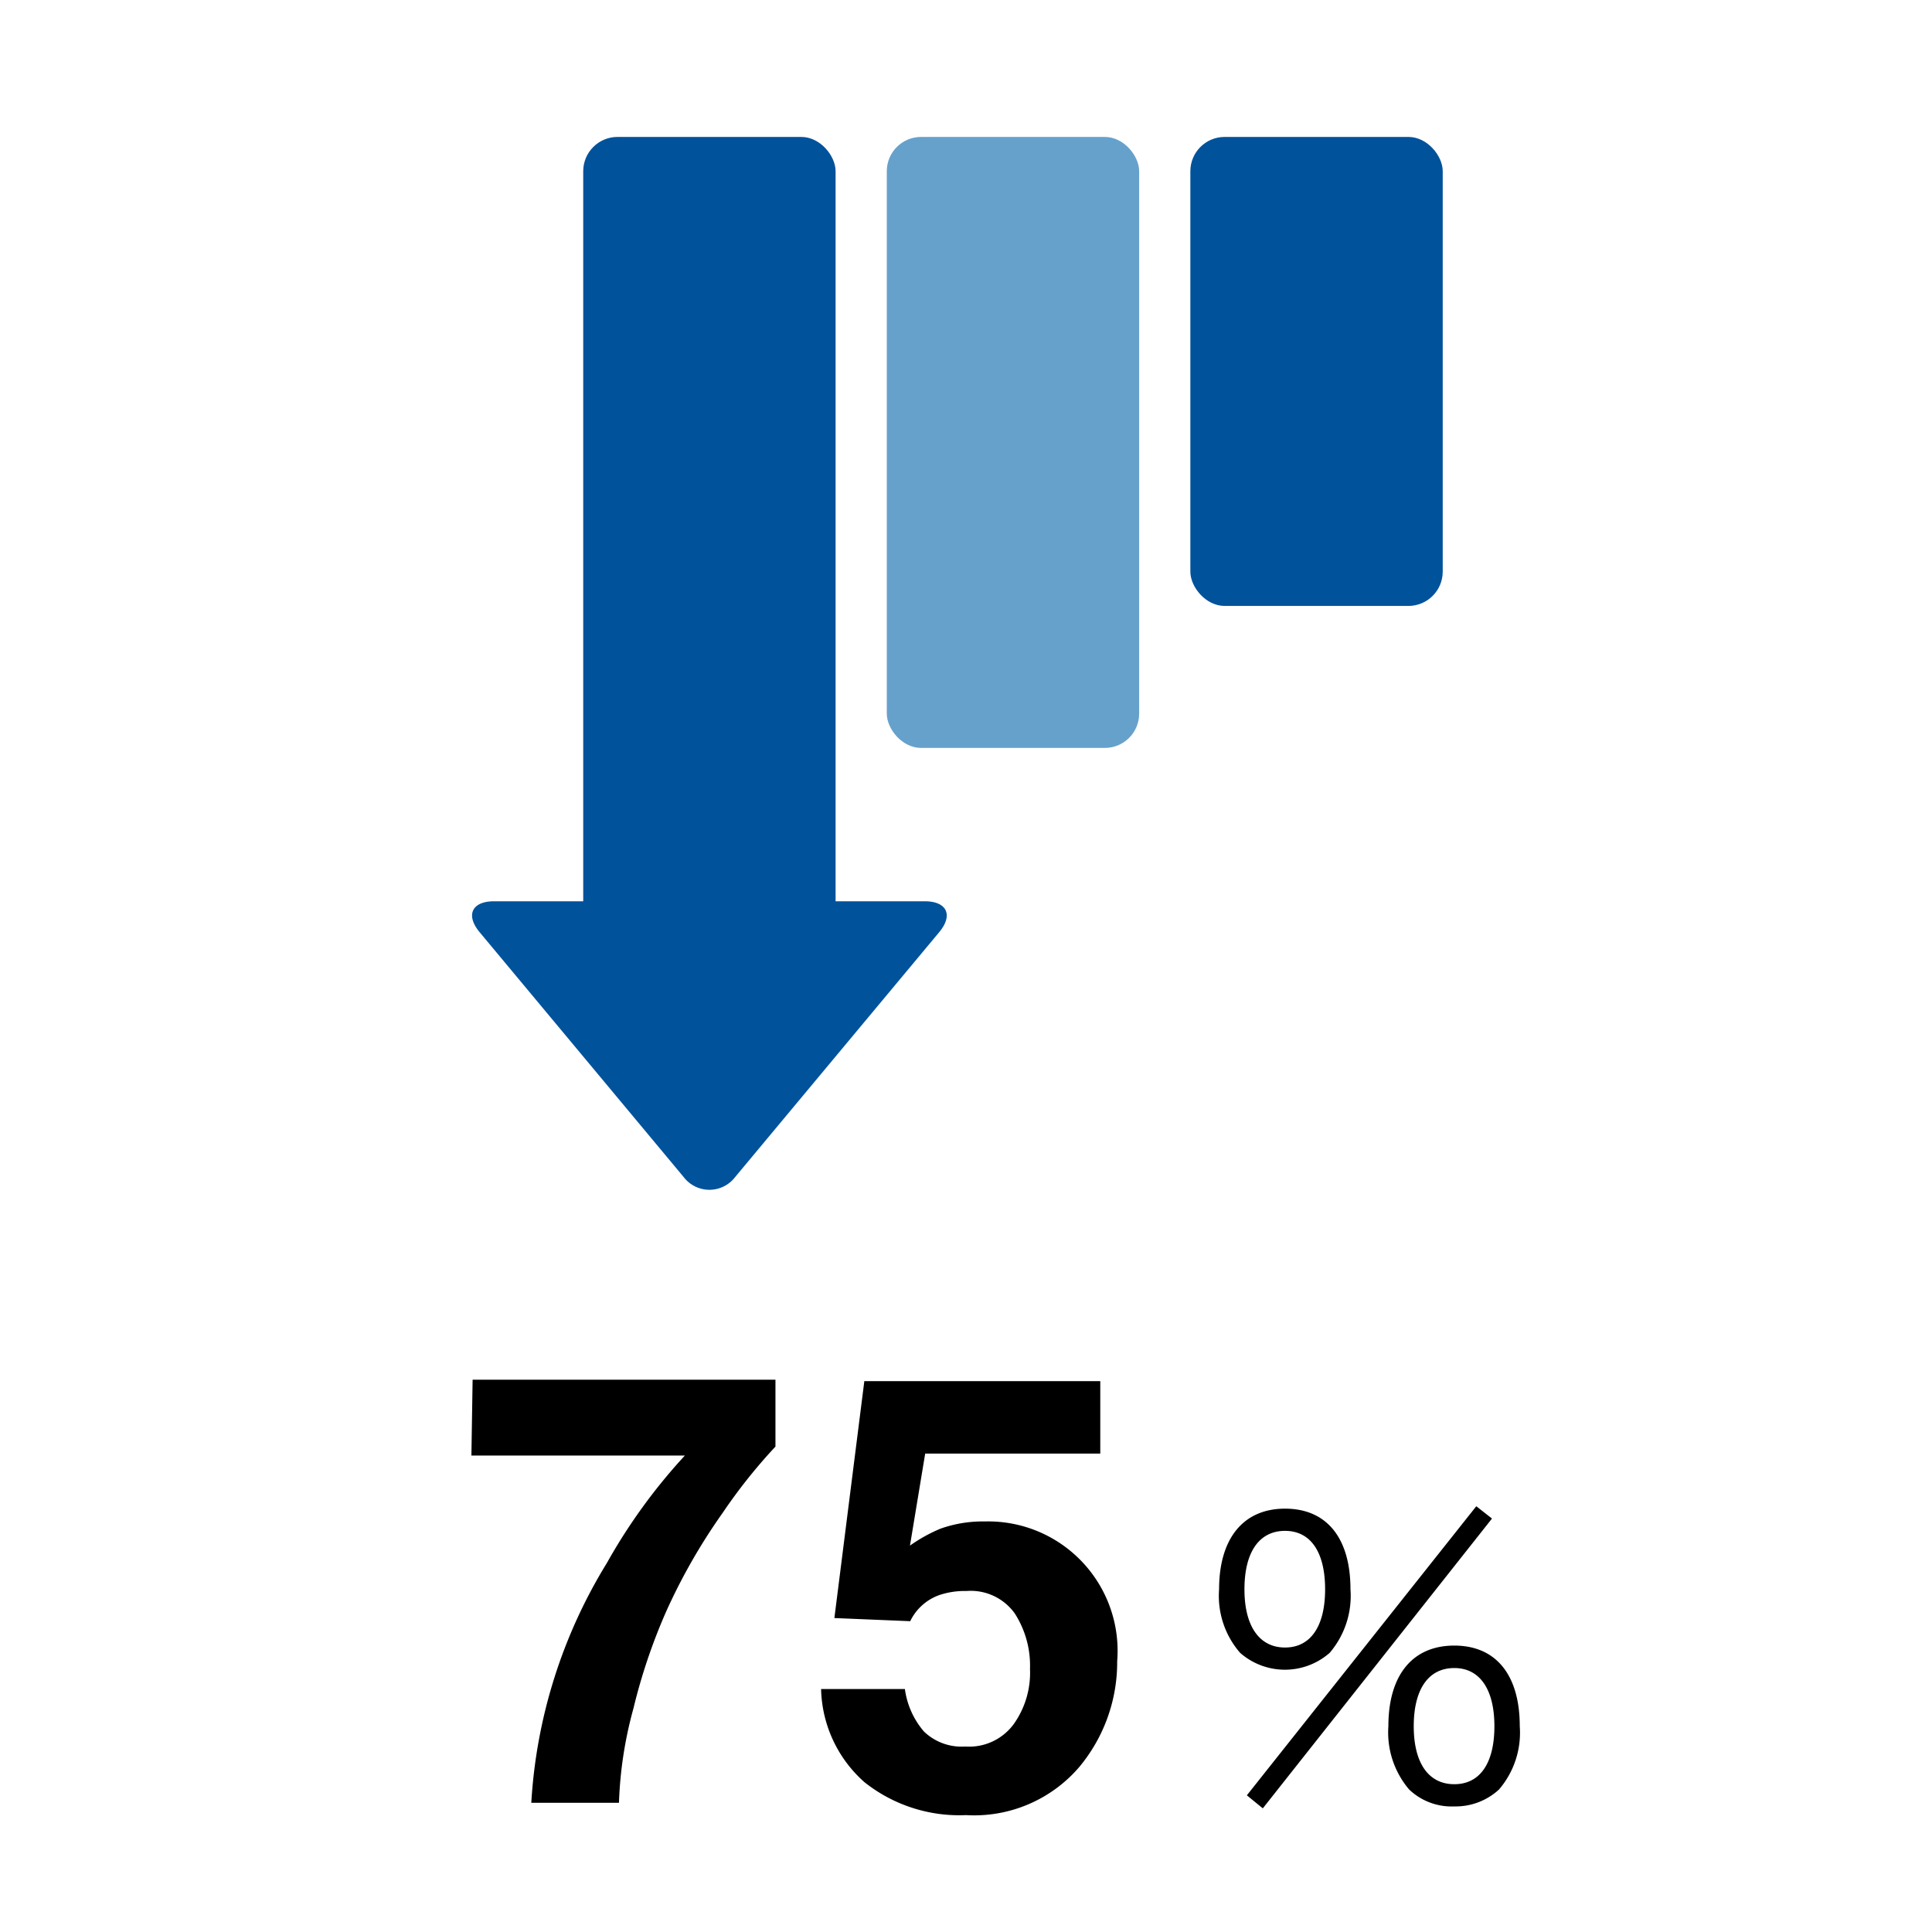
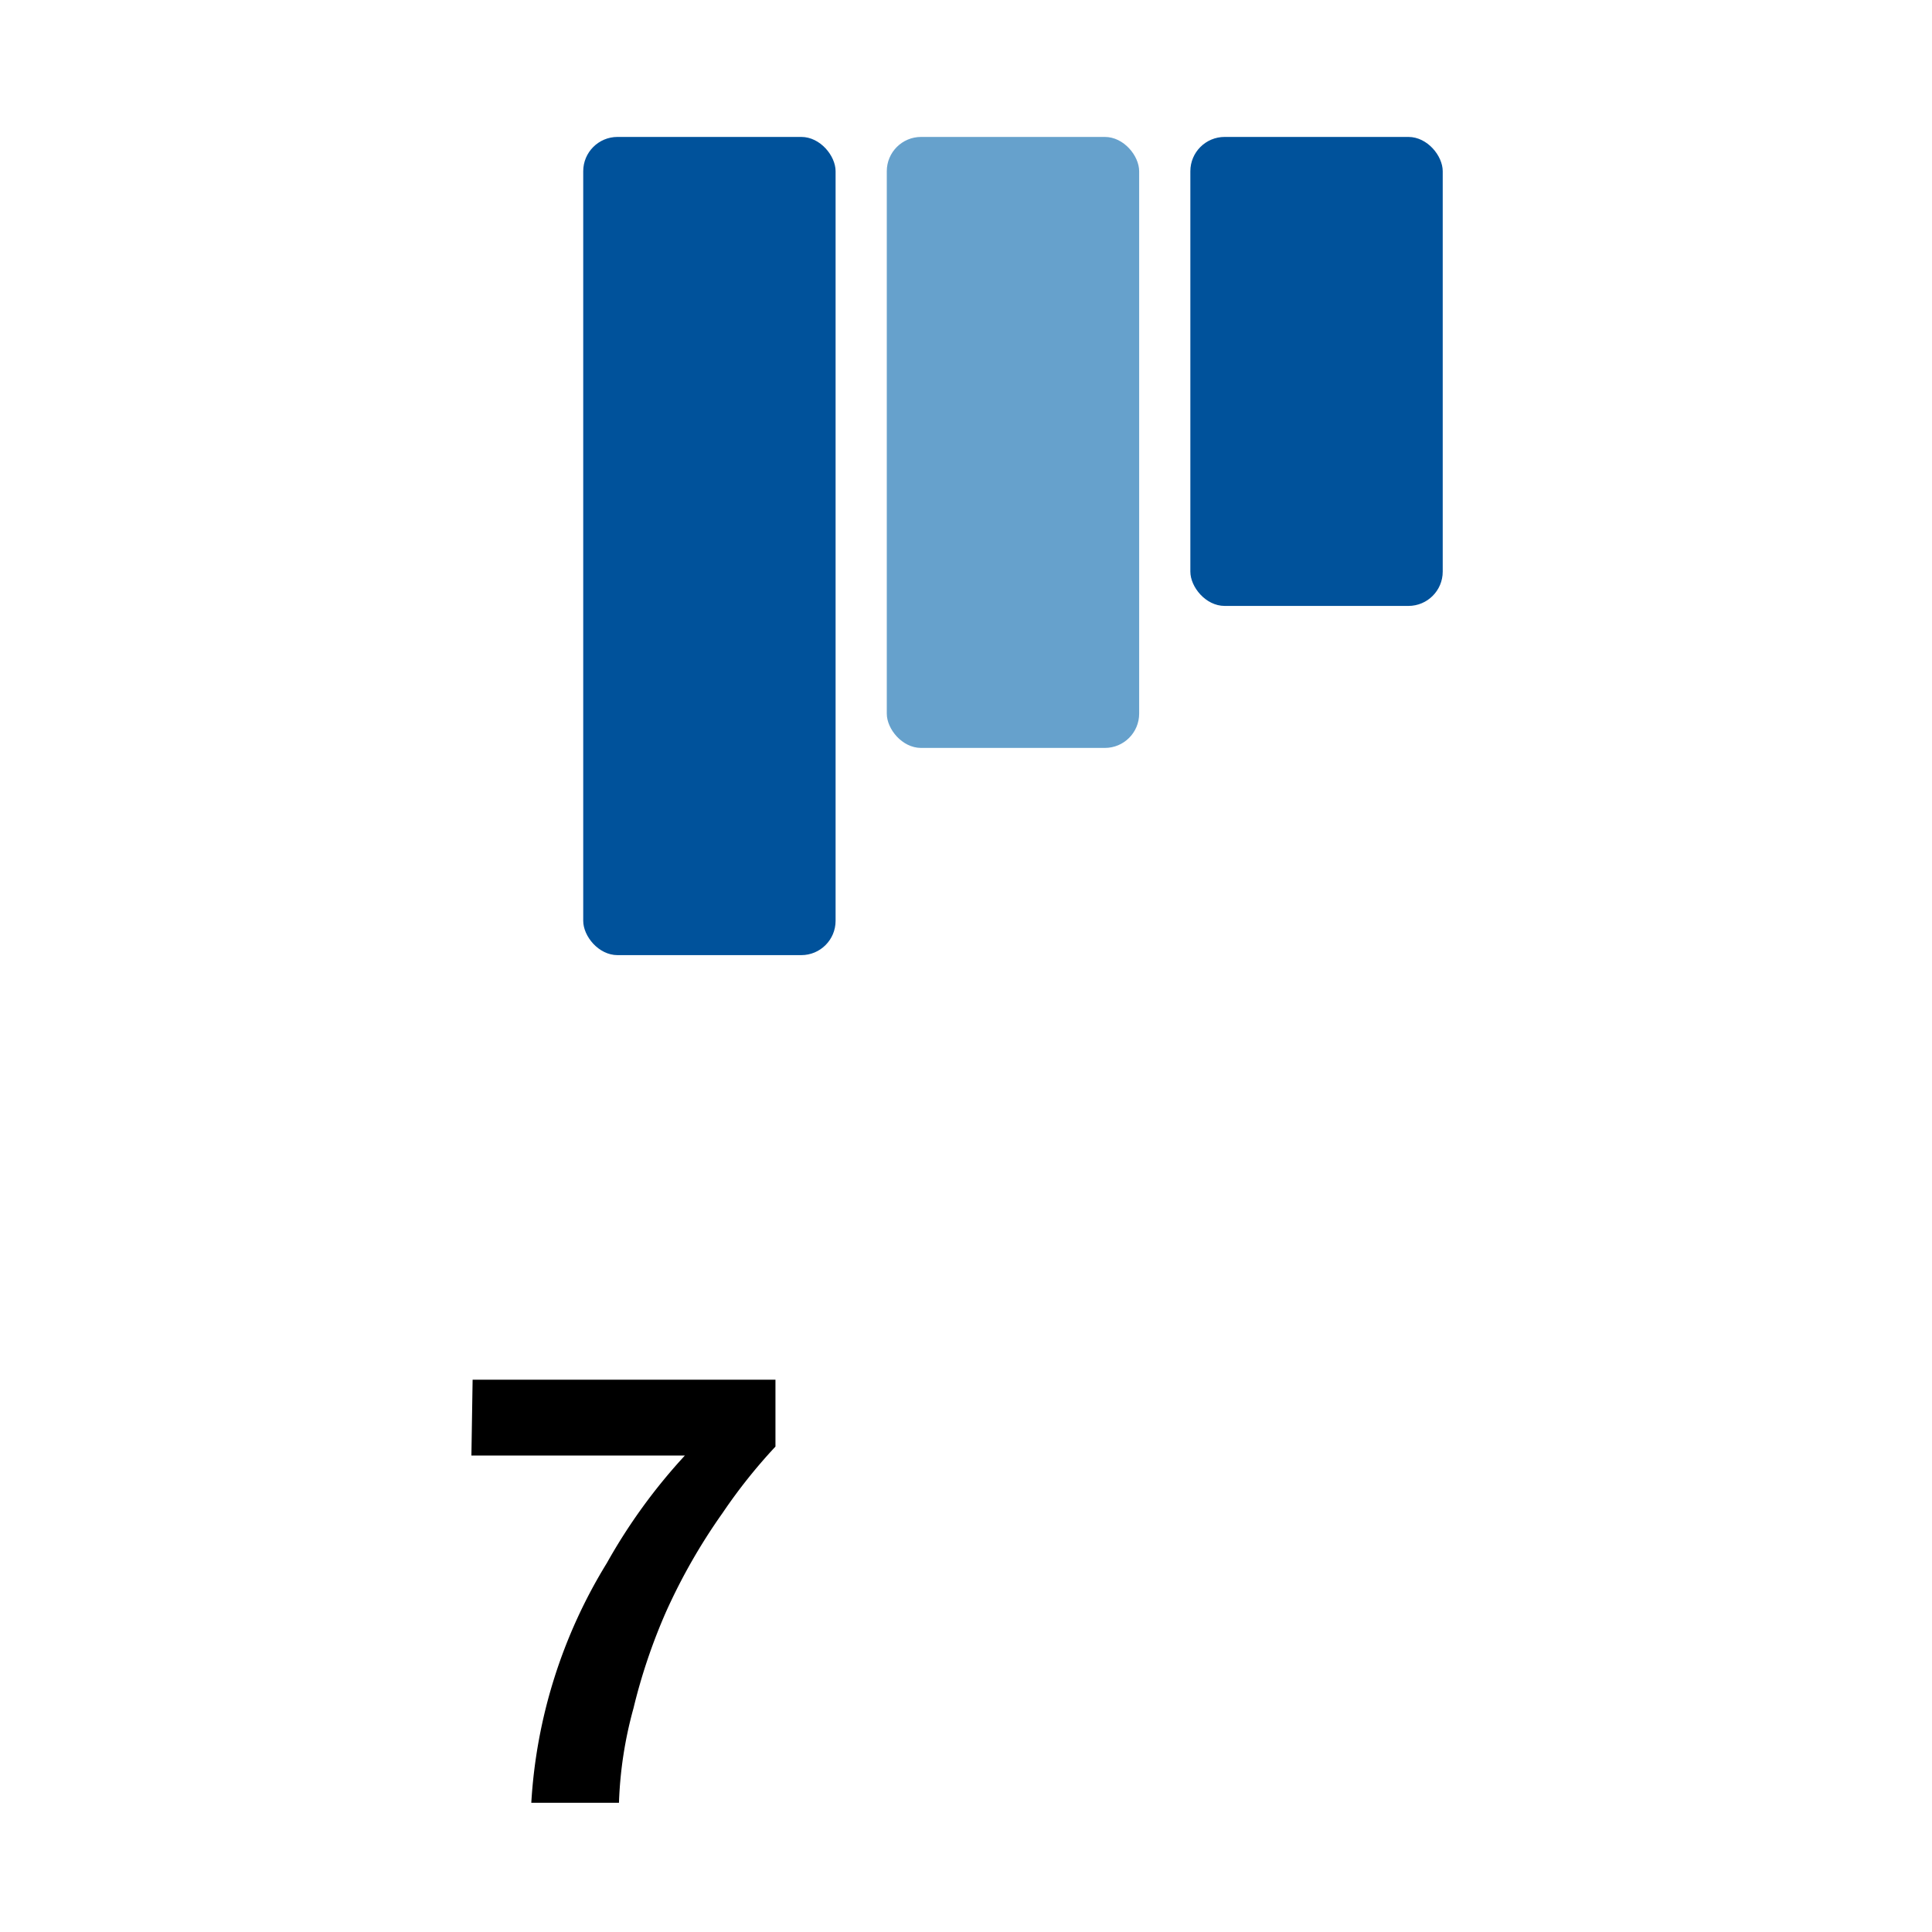
<svg xmlns="http://www.w3.org/2000/svg" viewBox="0 0 80 80">
  <rect fill="#00529b" height="19.42" rx="1.42" width="10.45" x="49.29" y="5.67" />
  <rect fill="#66a1cc" height="25.3" rx="1.42" width="10.45" x="36.72" y="5.67" />
  <rect fill="#00529b" height="33.88" rx="1.42" width="10.45" x="24.15" y="5.67" />
-   <path d="m38.29 37.32c.92 0 1.19.57.6 1.28l-8.45 10.14a1.34 1.34 0 0 1 -2.13 0l-8.45-10.14c-.59-.71-.32-1.28.6-1.28z" fill="#00529b" />
-   <path d="m-24.23 14.93h127v46.8h-127z" fill="none" />
-   <path d="m-23.92 14.93h127v46.8h-127z" fill="none" />
  <path d="m32.11 59.9a22.41 22.41 0 0 0 -2.19 2.75 24.31 24.31 0 0 0 -2.34 4.09 23.78 23.78 0 0 0 -1.35 4 16.71 16.71 0 0 0 -.6 3.91h-3.63a21.32 21.32 0 0 1 3.13-9.93 23.45 23.45 0 0 1 3.23-4.45h-8.84l.05-3.14h12.54z" />
-   <path d="m37.47 69.94a3.39 3.39 0 0 0 .79 1.76 2.25 2.25 0 0 0 1.71.62 2.29 2.29 0 0 0 2-.92 3.66 3.66 0 0 0 .68-2.29 4 4 0 0 0 -.63-2.3 2.24 2.24 0 0 0 -2-.93 3.31 3.31 0 0 0 -1.1.16 2.13 2.13 0 0 0 -1.23 1.09l-3.14-.13 1.24-9.81h9.77v3h-7.25l-.63 3.81a6.57 6.57 0 0 1 1.26-.7 5.24 5.24 0 0 1 1.84-.3 5.36 5.36 0 0 1 5.48 5.79 6.77 6.77 0 0 1 -1.58 4.39 5.73 5.73 0 0 1 -4.68 1.98 6.31 6.31 0 0 1 -4.2-1.36 5.3 5.3 0 0 1 -1.8-3.86z" />
-   <path d="m51.35 68.44a3.59 3.59 0 0 1 -.87-2.63c0-2.1 1-3.34 2.73-3.34s2.71 1.22 2.71 3.34a3.63 3.63 0 0 1 -.86 2.63 2.81 2.81 0 0 1 -3.71 0zm.18-2.63c0 1.53.62 2.41 1.68 2.41s1.66-.88 1.66-2.41-.59-2.42-1.66-2.42-1.68.88-1.68 2.42zm9.6-3.44.65.51-9.49 12-.66-.54zm-2.78 11.73a3.64 3.64 0 0 1 -.86-2.62c0-2.12 1-3.34 2.73-3.34s2.71 1.22 2.71 3.34a3.61 3.61 0 0 1 -.86 2.62 2.65 2.65 0 0 1 -1.85.7 2.55 2.55 0 0 1 -1.87-.7zm.19-2.62c0 1.52.61 2.4 1.68 2.4s1.66-.88 1.66-2.4-.6-2.41-1.66-2.41-1.68.86-1.68 2.41z" />
</svg>